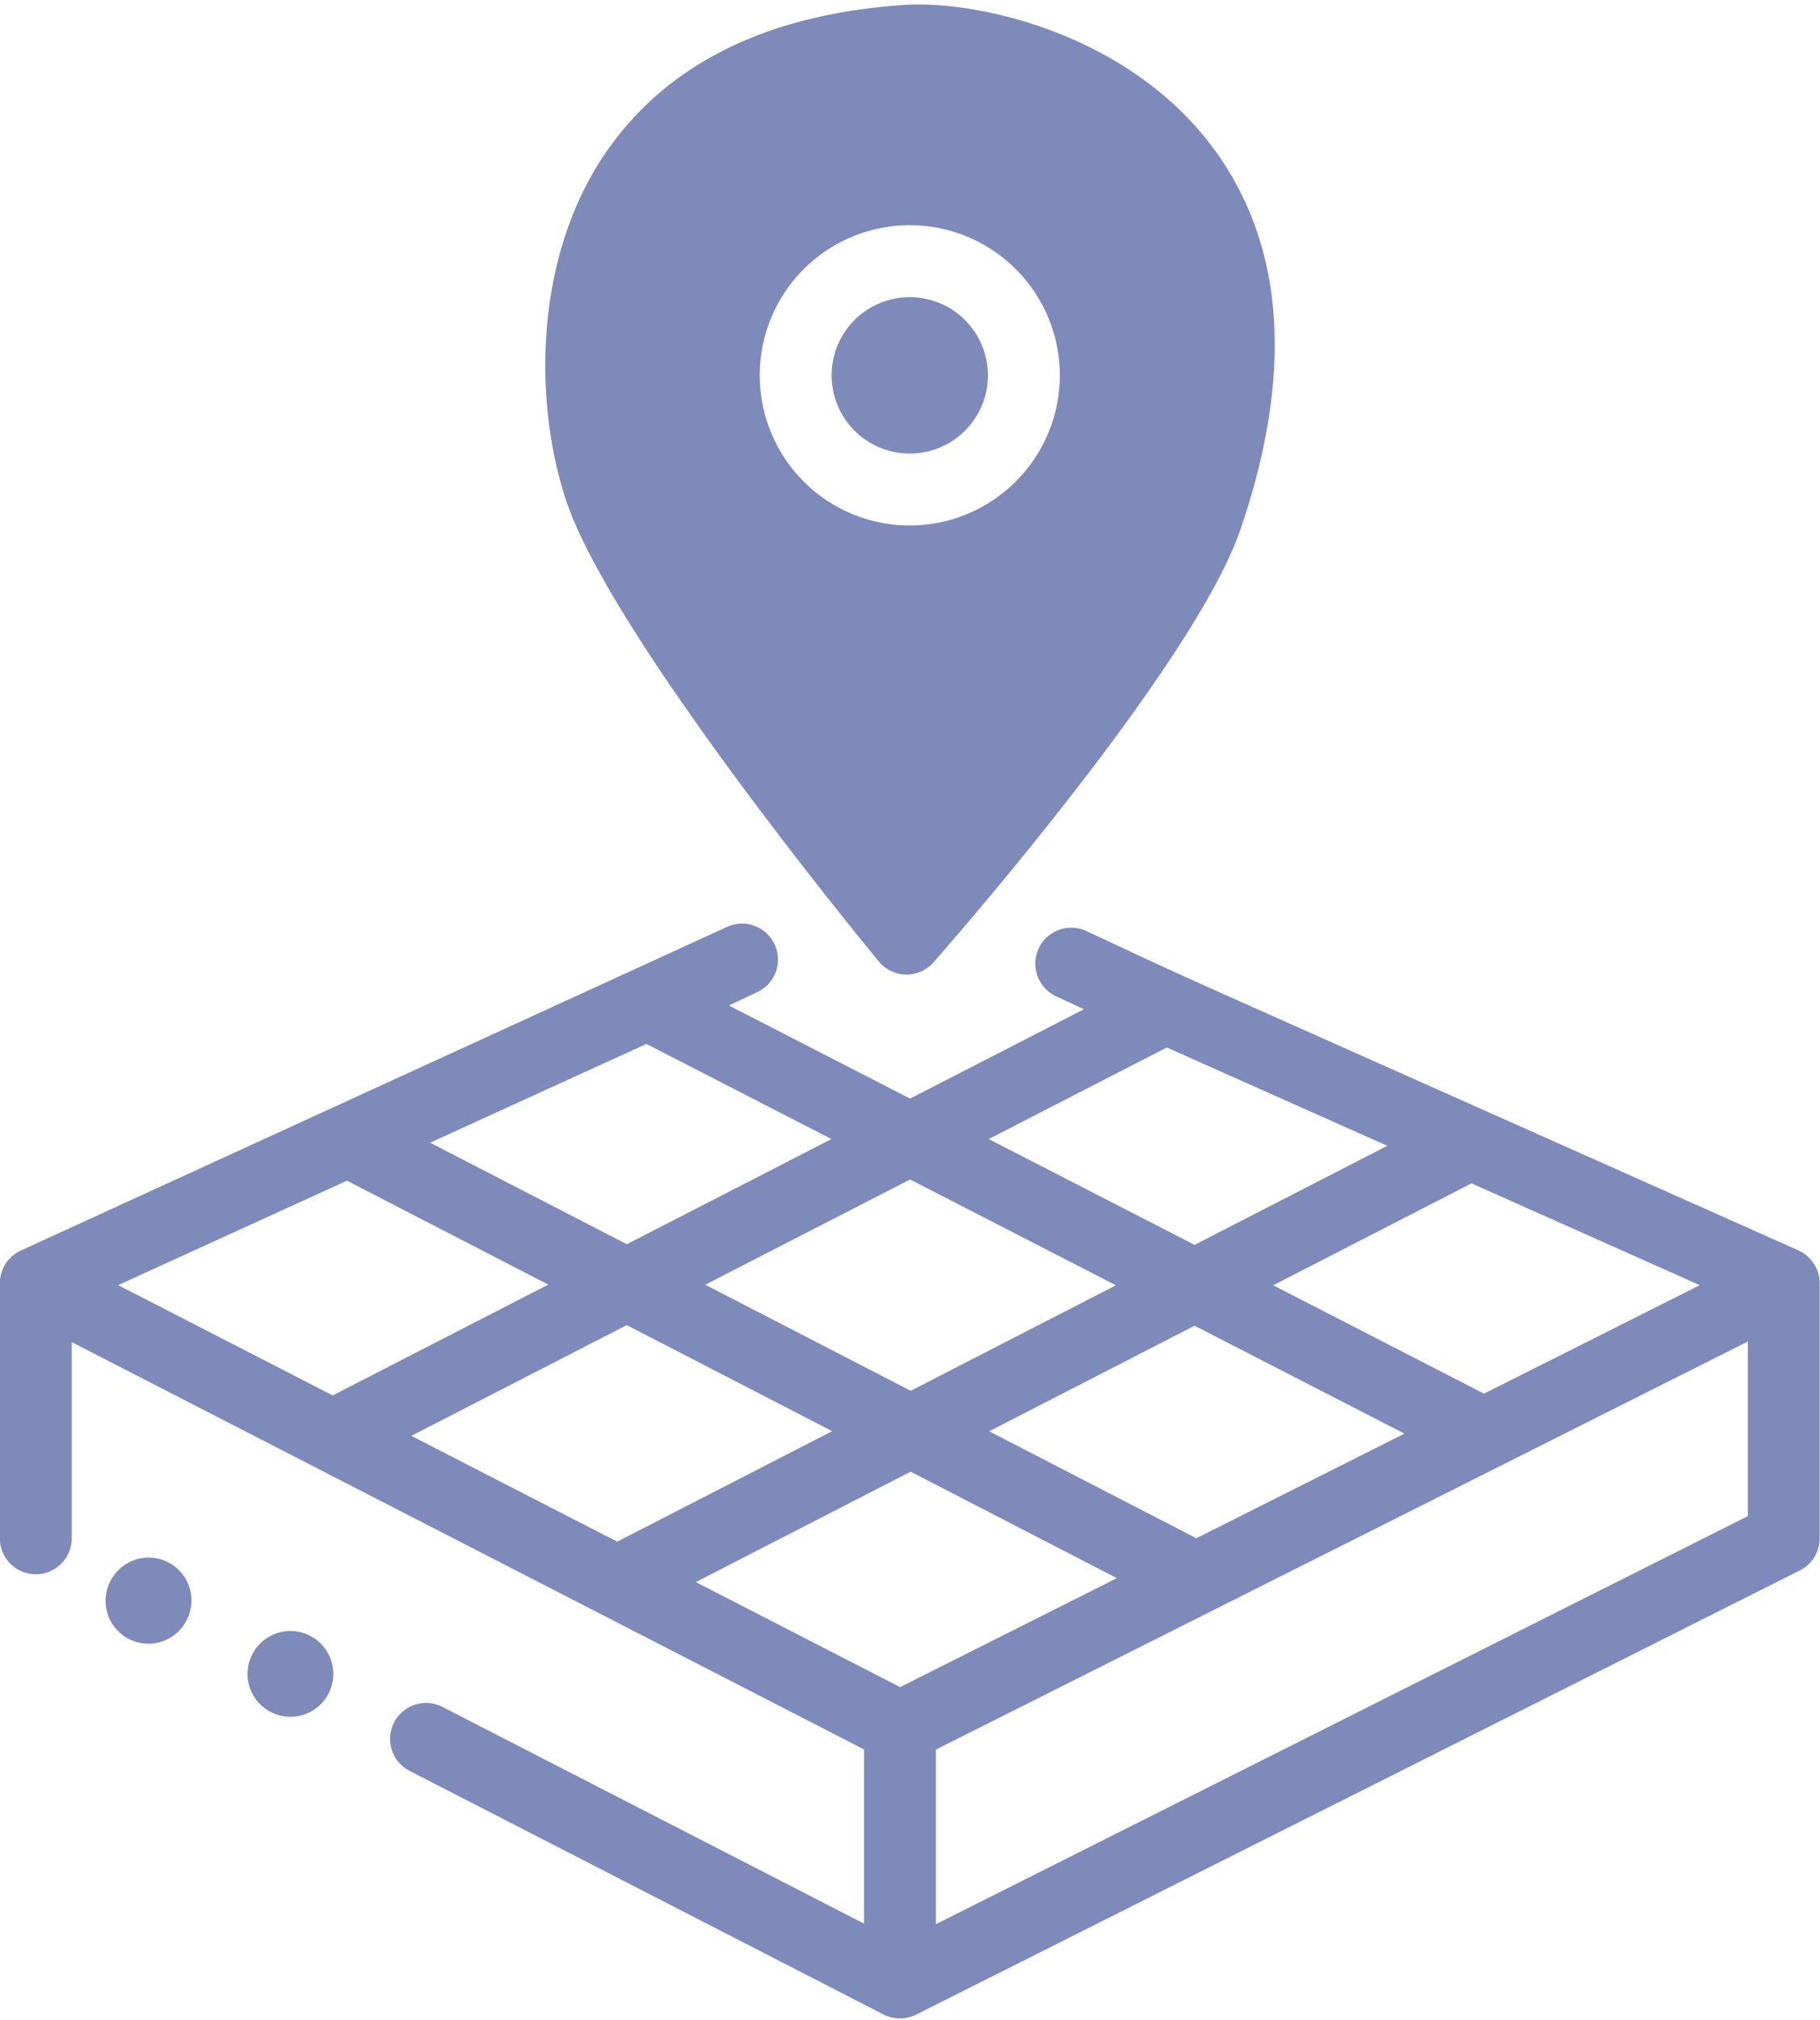
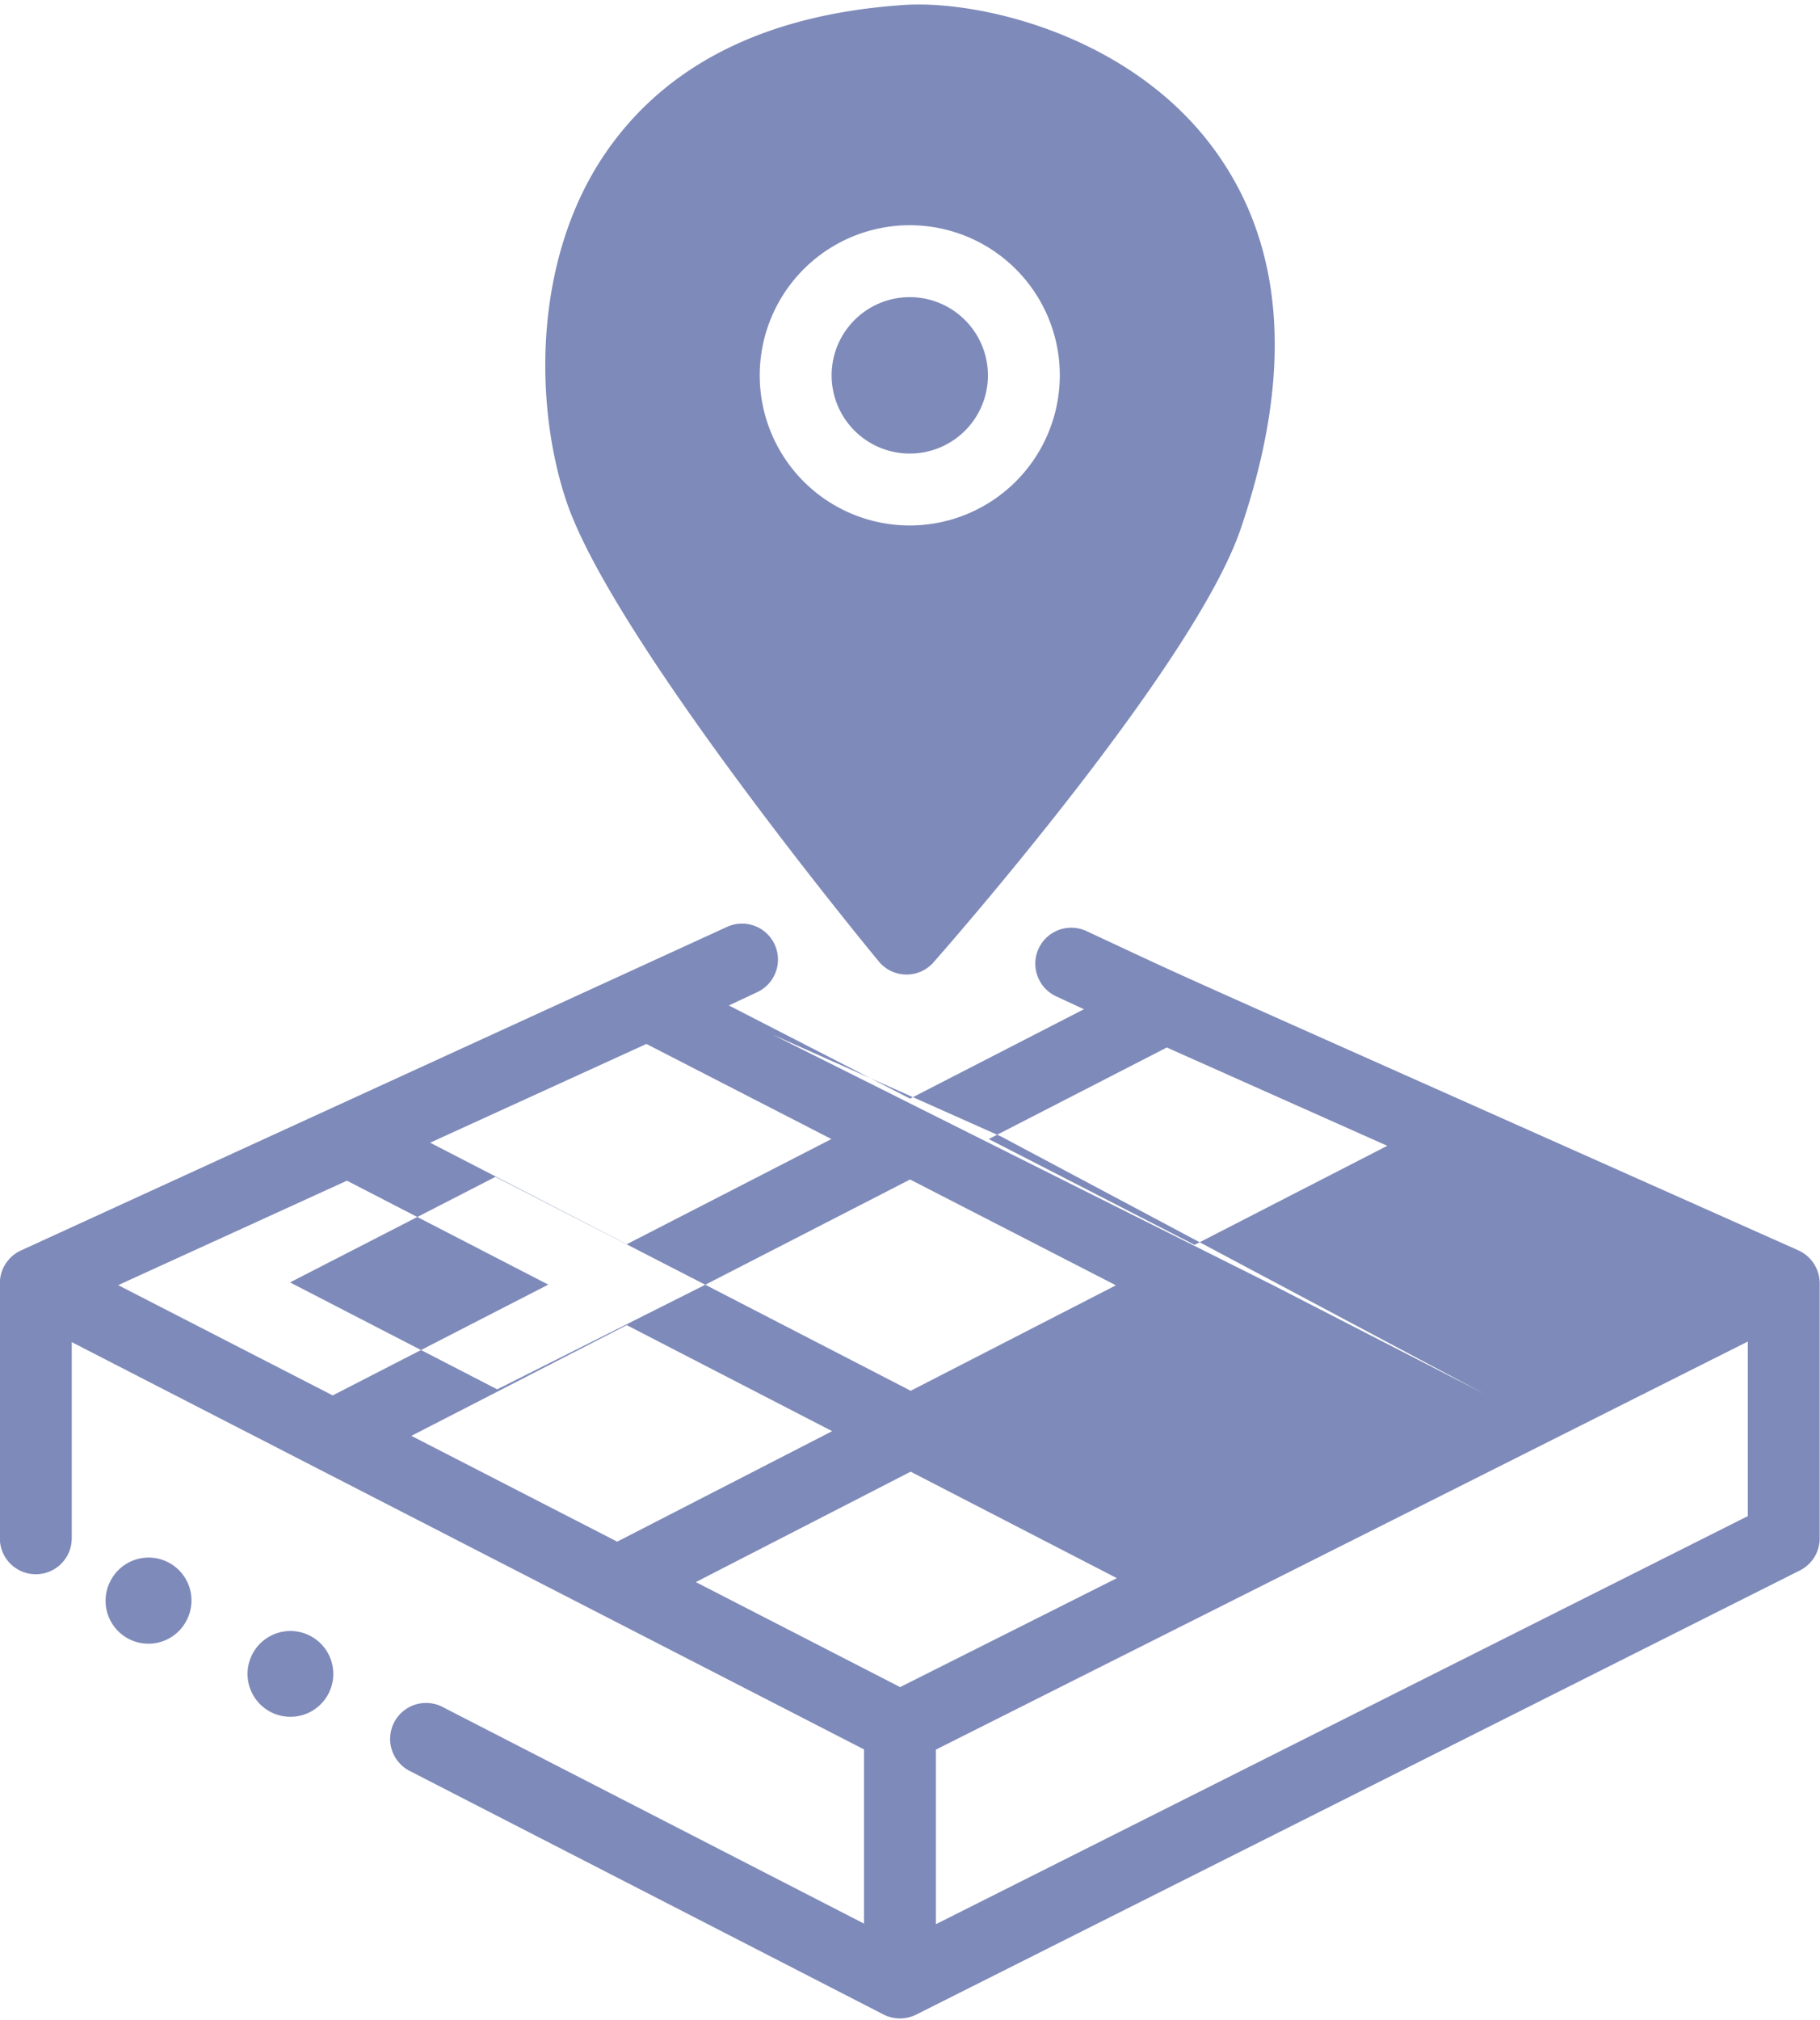
<svg xmlns="http://www.w3.org/2000/svg" fill="#7e8ab9" height="449.3" preserveAspectRatio="xMidYMid meet" version="1" viewBox="53.5 31.0 405.1 449.3" width="405.1" zoomAndPan="magnify">
  <g id="change1_1">
-     <path d="M95.022,391.457a9.538,9.538,0,1,1-16.962-8.73v-.001a9.539,9.539,0,1,1,16.962,8.731Zm20.2,2.809a9.542,9.542,0,1,0,12.008,6.177A9.546,9.546,0,0,0,115.223,394.266Zm343.31-77.82v56.739a8,8,0,0,1-4.409,7.149L257.405,479.148a8.079,8.079,0,0,1-7.246-.033L144.754,424.965a8,8,0,1,1,7.311-14.231l93.75,48.162v-38.751L69.468,329.549v43.635a8,8,0,0,1-16,0V316.446a8.048,8.048,0,0,1,4.679-7.278l157.052-71.929a8,8,0,1,1,6.79,14.487l-6.257,2.933,40.334,20.721,38.698-19.881-6.15-2.86a8,8,0,1,1,6.746-14.508c28.968,13.47.194.492,158.275,70.938A8.07,8.07,0,0,1,458.532,316.446ZM302.102,382.052,256.192,358.366l-47.809,24.561,45.472,23.36Zm-111.225-8.119L238.723,349.354l-45.72-23.588-47.943,24.63Zm82.695-89.559,45.818,23.538,42.893-22.035L313.212,264.01Zm-63.084,32.409,45.72,23.588,45.675-23.465-45.818-23.538ZM366.108,349.901l-46.719-24.001-45.712,23.484,46.106,23.787Zm65.74-33.022-50.817-22.646L336.896,316.906l46.915,24.102ZM197.377,263.218l-48.137,21.967,43.779,22.586,45.541-23.396ZM79.804,316.872l47.75,24.531,47.98-24.649-44.811-23.119Zm362.729,51.379V329.417L261.814,420.195v38.834ZM256,97.099a17.396,17.396,0,1,0,17.396,17.396A17.415,17.415,0,0,0,256,97.099Zm73.642,51.578c-10.41,30.502-66.003,93.722-68.364,96.398a8.001,8.001,0,0,1-12.165-.196c-2.422-2.93-59.426-72.11-69.576-102.47-7.145-21.372-7.335-53.403,8.346-76.787C201.412,45.443,223.908,34.166,254.744,32.104c16.328-1.096,49.244,6.336,68.1,30.917C339.391,84.591,341.678,113.41,329.642,148.676Zm-40.246-34.182A33.396,33.396,0,1,0,256,147.891,33.434,33.434,0,0,0,289.396,114.495Z" />
+     <path d="M95.022,391.457a9.538,9.538,0,1,1-16.962-8.73v-.001a9.539,9.539,0,1,1,16.962,8.731Zm20.2,2.809a9.542,9.542,0,1,0,12.008,6.177A9.546,9.546,0,0,0,115.223,394.266Zm343.31-77.82v56.739a8,8,0,0,1-4.409,7.149L257.405,479.148a8.079,8.079,0,0,1-7.246-.033L144.754,424.965a8,8,0,1,1,7.311-14.231l93.75,48.162v-38.751L69.468,329.549v43.635a8,8,0,0,1-16,0V316.446a8.048,8.048,0,0,1,4.679-7.278l157.052-71.929a8,8,0,1,1,6.79,14.487l-6.257,2.933,40.334,20.721,38.698-19.881-6.15-2.86a8,8,0,1,1,6.746-14.508c28.968,13.47.194.492,158.275,70.938A8.07,8.07,0,0,1,458.532,316.446ZM302.102,382.052,256.192,358.366l-47.809,24.561,45.472,23.36Zm-111.225-8.119L238.723,349.354l-45.72-23.588-47.943,24.63Zm82.695-89.559,45.818,23.538,42.893-22.035L313.212,264.01Zm-63.084,32.409,45.72,23.588,45.675-23.465-45.818-23.538Zl-46.719-24.001-45.712,23.484,46.106,23.787Zm65.74-33.022-50.817-22.646L336.896,316.906l46.915,24.102ZM197.377,263.218l-48.137,21.967,43.779,22.586,45.541-23.396ZM79.804,316.872l47.75,24.531,47.98-24.649-44.811-23.119Zm362.729,51.379V329.417L261.814,420.195v38.834ZM256,97.099a17.396,17.396,0,1,0,17.396,17.396A17.415,17.415,0,0,0,256,97.099Zm73.642,51.578c-10.41,30.502-66.003,93.722-68.364,96.398a8.001,8.001,0,0,1-12.165-.196c-2.422-2.93-59.426-72.11-69.576-102.47-7.145-21.372-7.335-53.403,8.346-76.787C201.412,45.443,223.908,34.166,254.744,32.104c16.328-1.096,49.244,6.336,68.1,30.917C339.391,84.591,341.678,113.41,329.642,148.676Zm-40.246-34.182A33.396,33.396,0,1,0,256,147.891,33.434,33.434,0,0,0,289.396,114.495Z" />
  </g>
</svg>